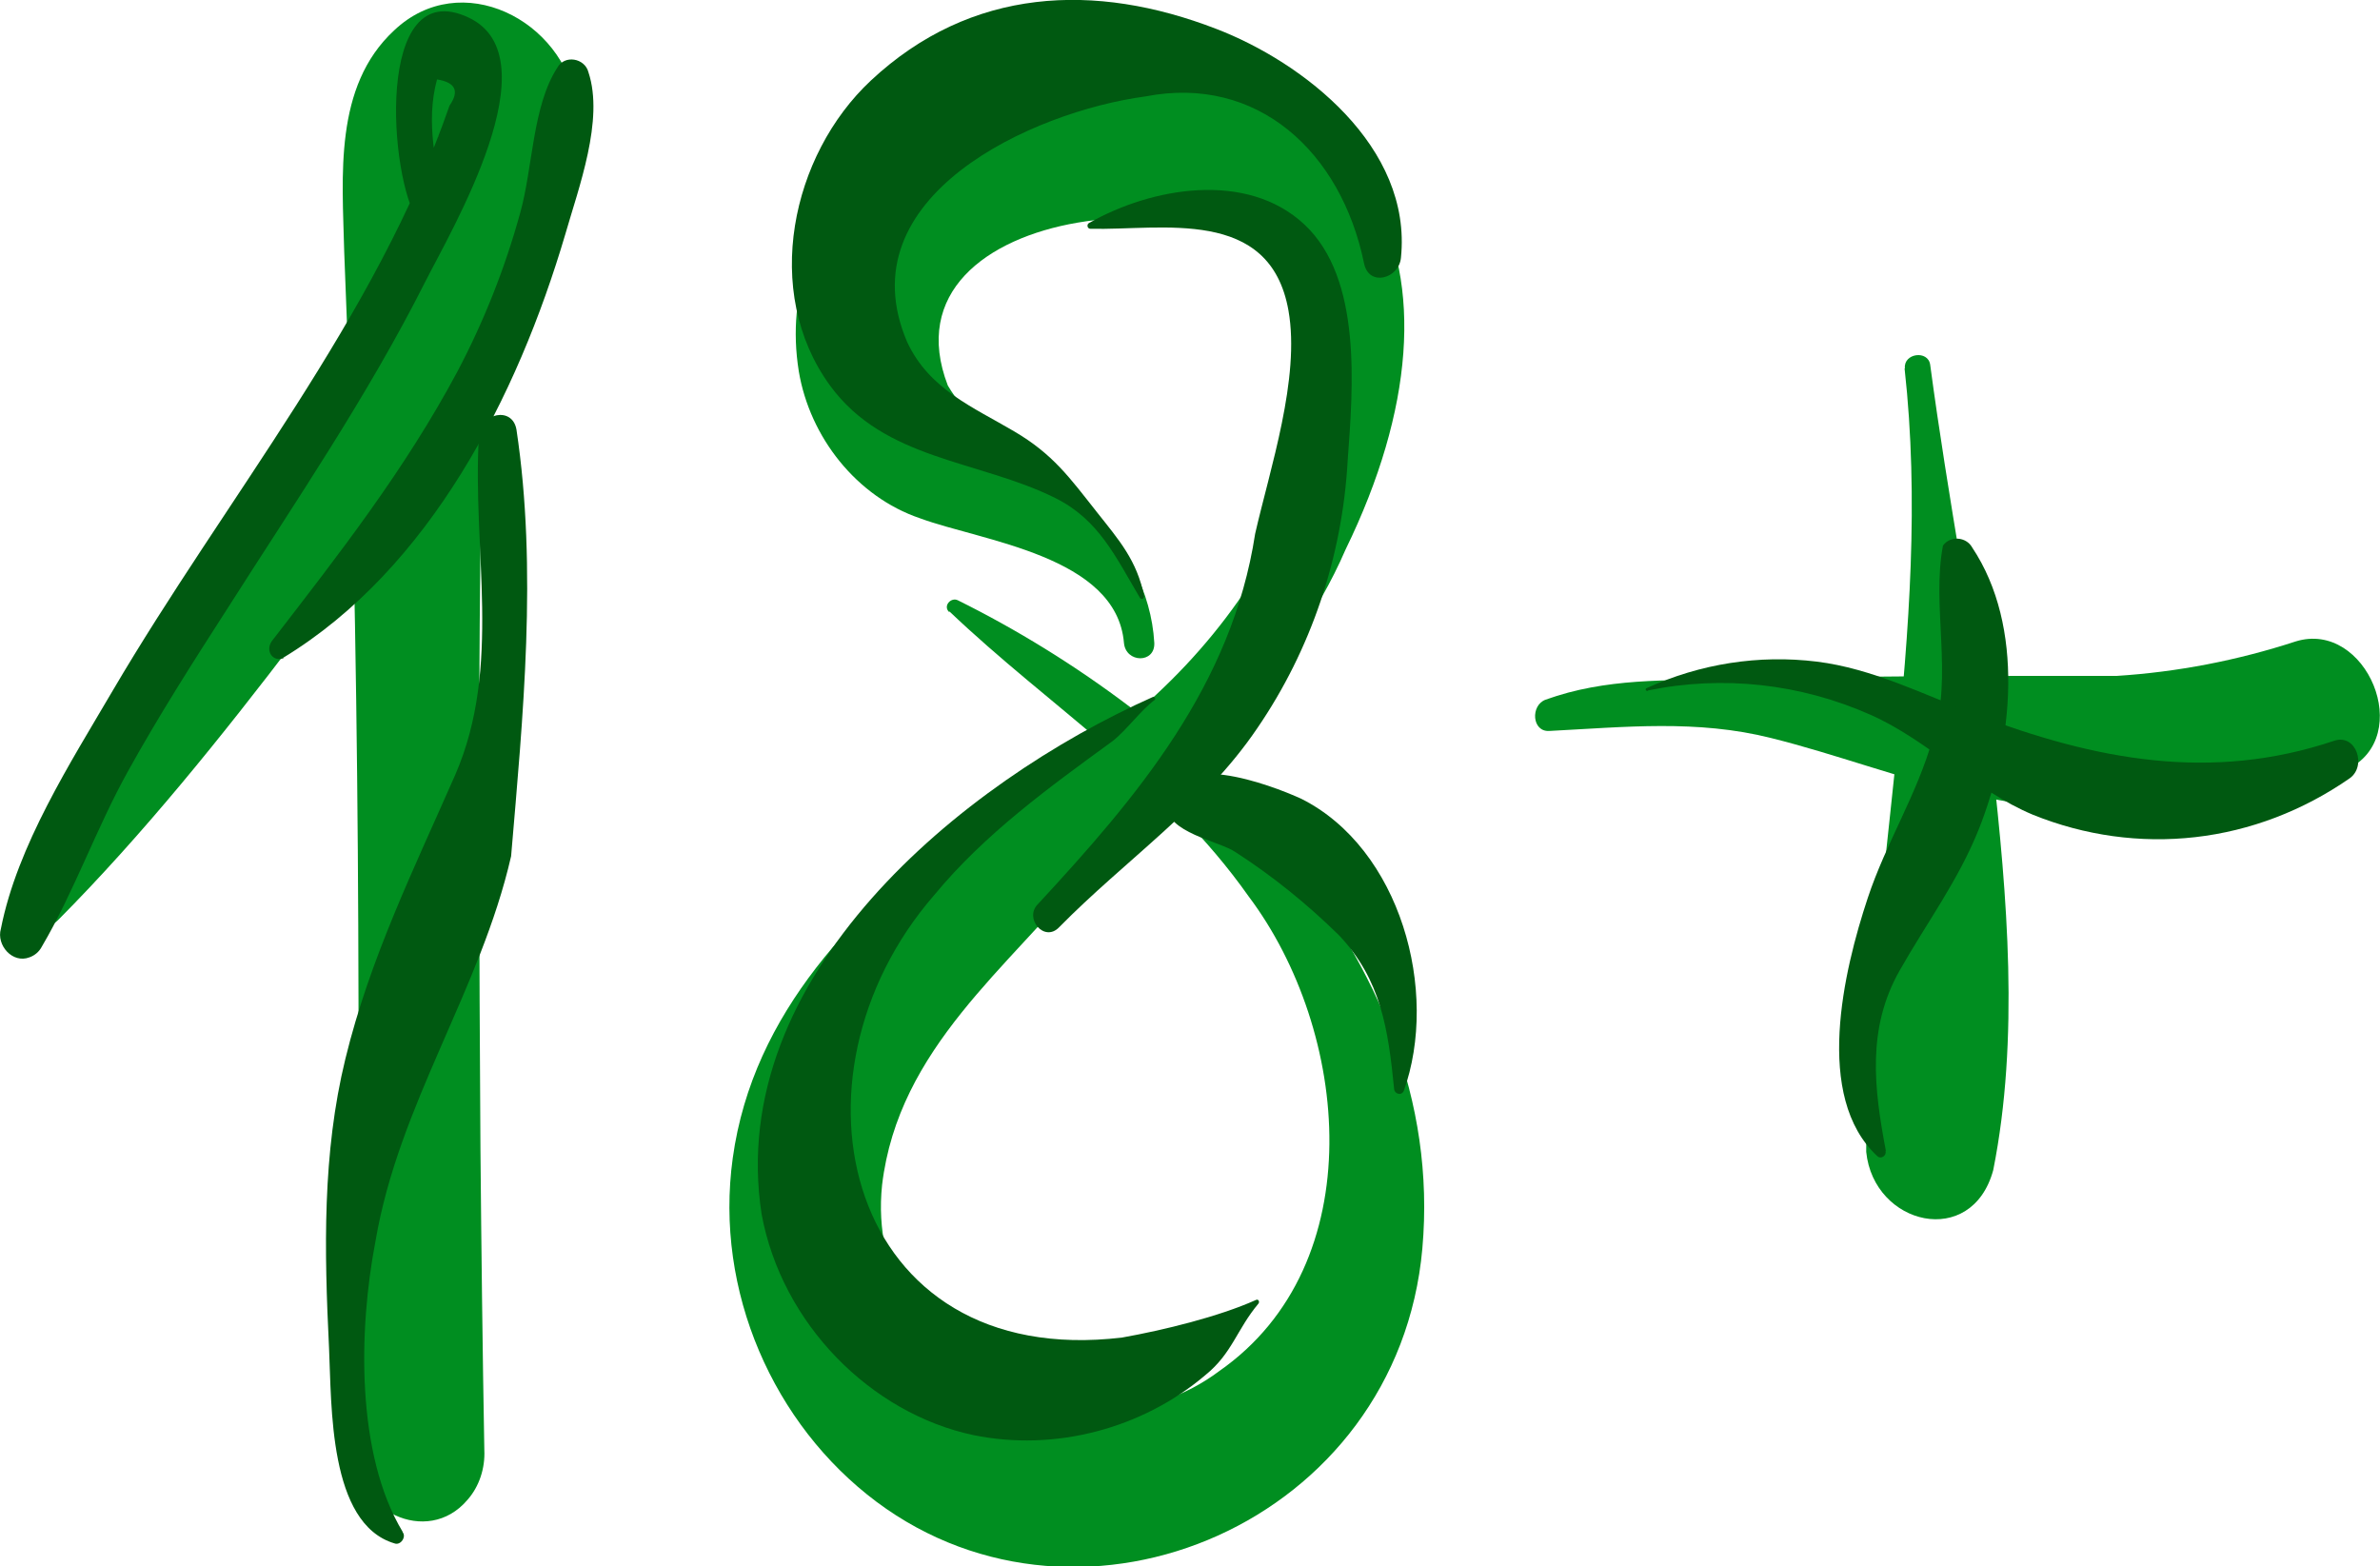
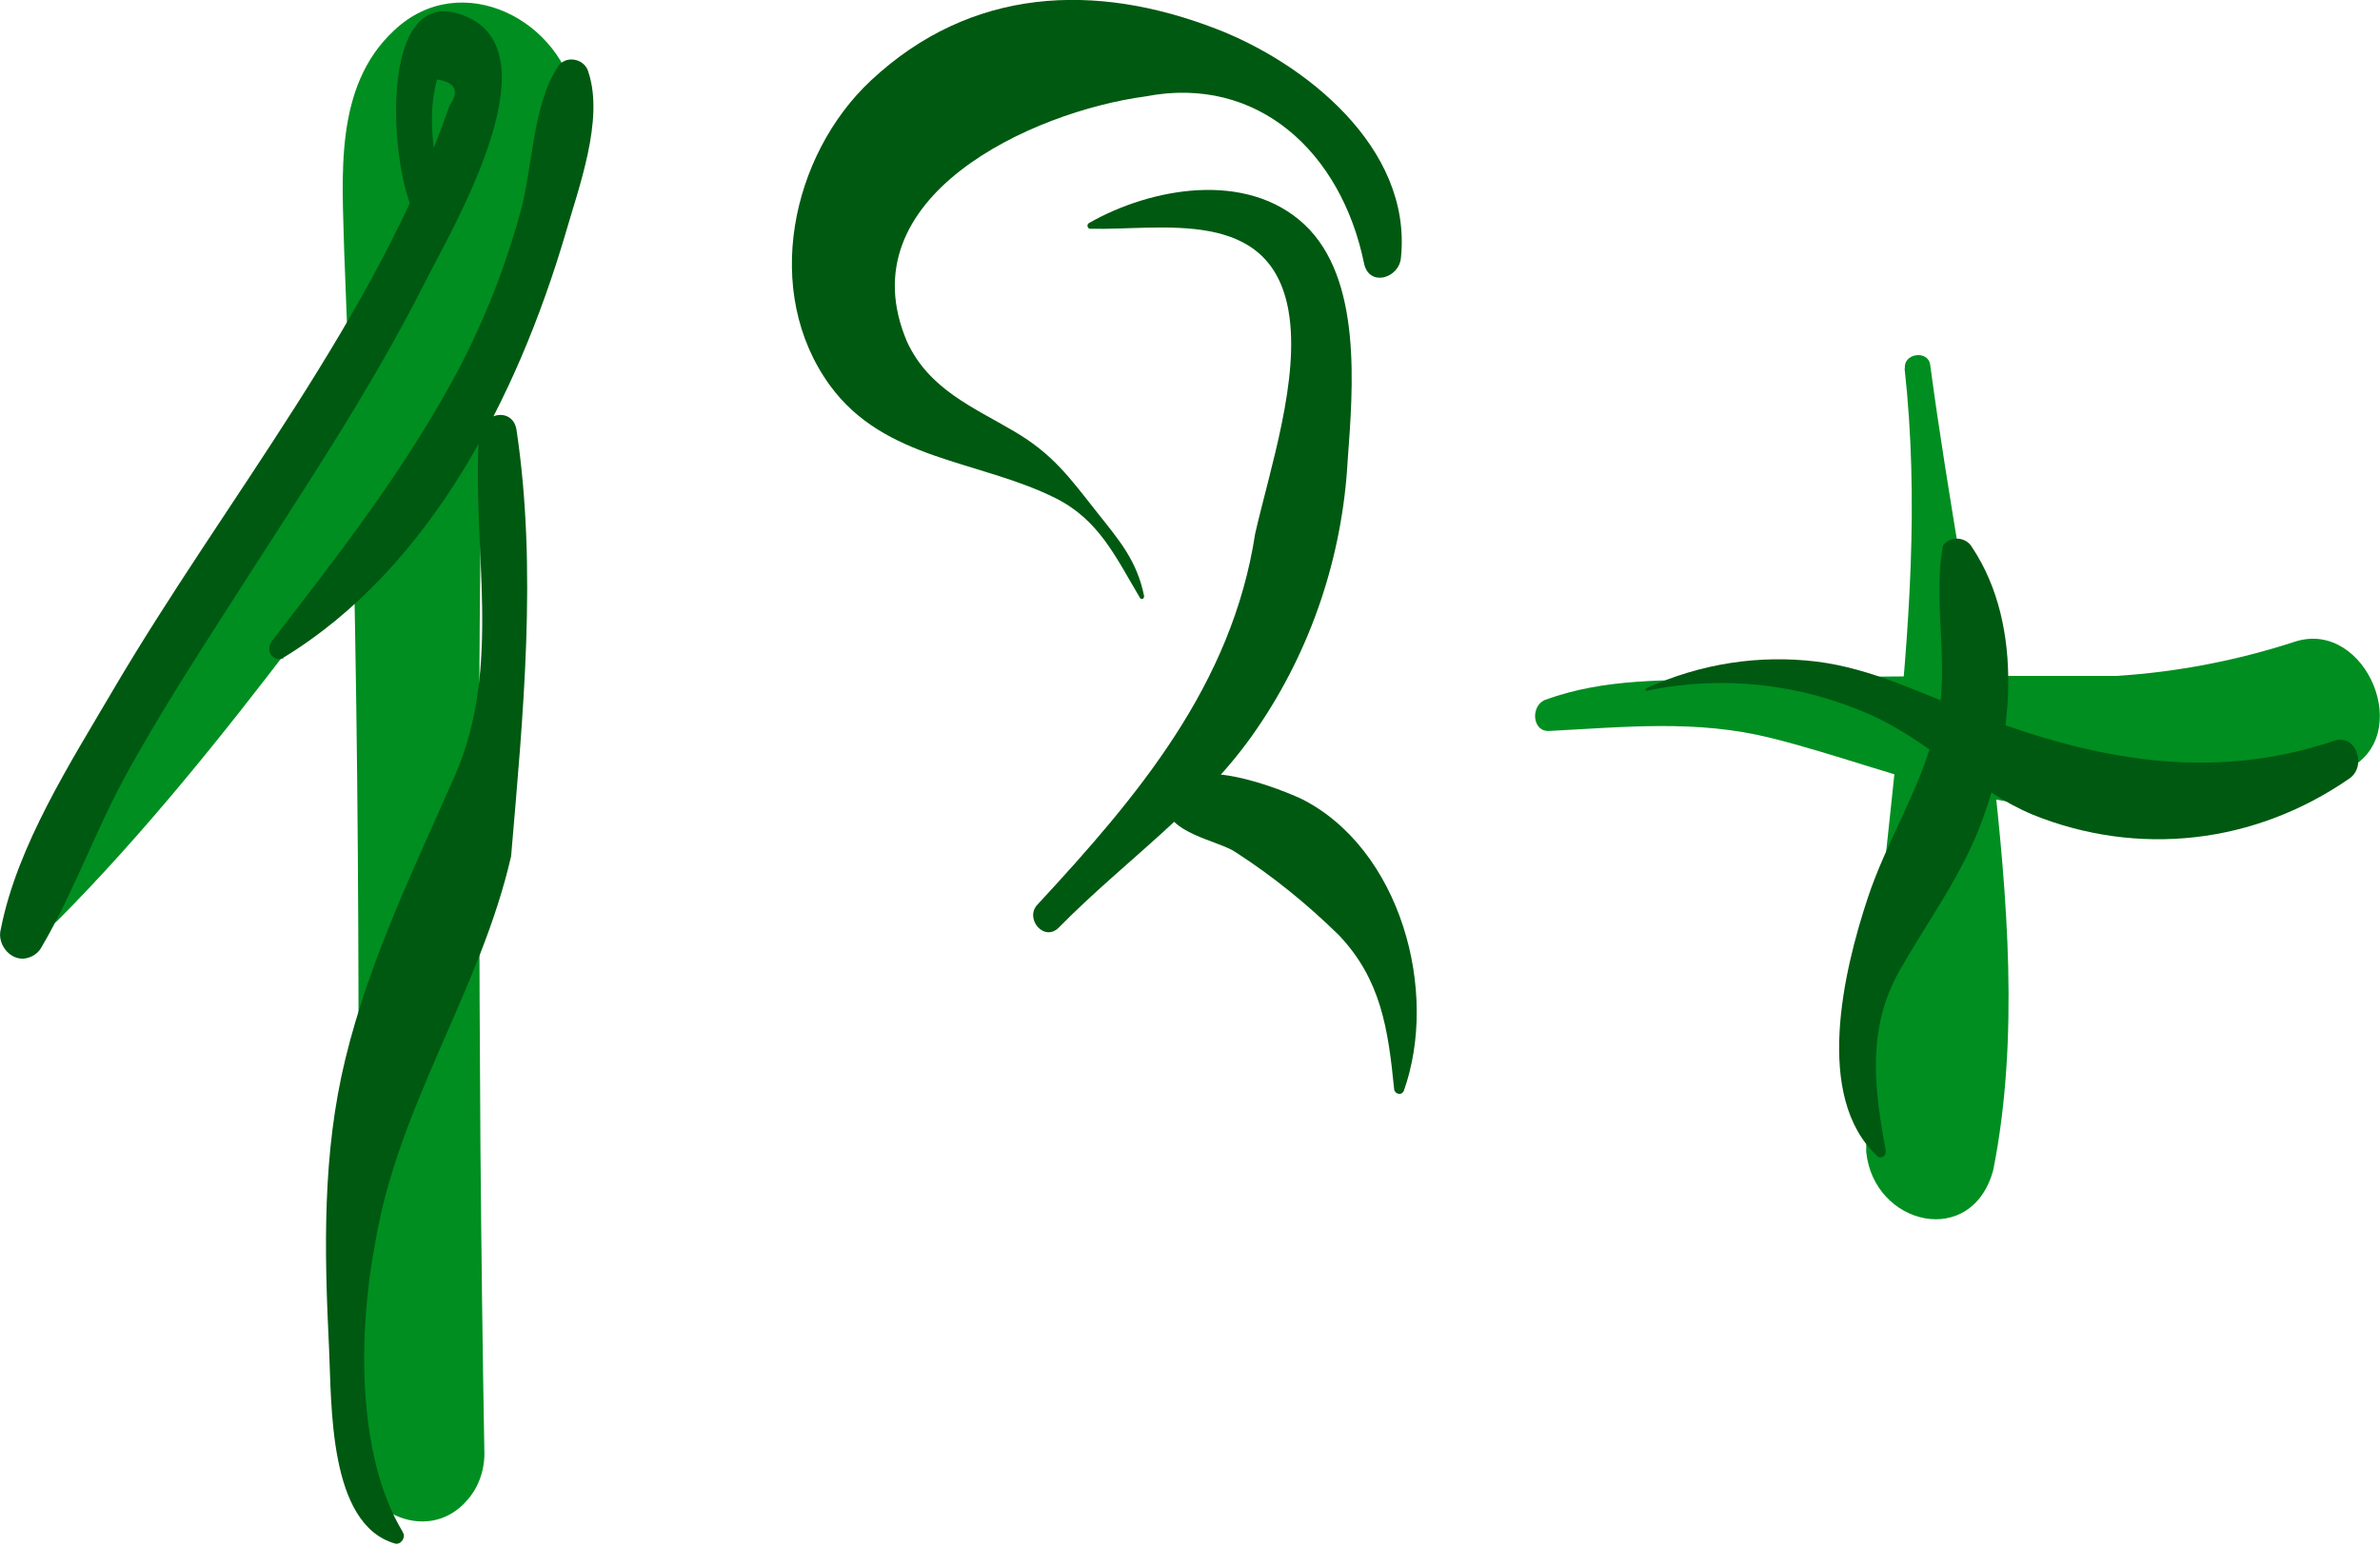
<svg xmlns="http://www.w3.org/2000/svg" id="Layer_2" width="80" height="52.65" viewBox="0 0 80 52.65">
  <defs>
    <style>.cls-1{fill:#005911;}.cls-1,.cls-2{stroke-width:0px;}.cls-2{fill:#008e20;}</style>
  </defs>
  <g id="Layer_1-2">
    <path class="cls-2" d="M1.16,30.25c2.53-4.01,5.15-8.61,7.48-12.78,2.12-3.91,4.3-7.79,5.88-11.93.11-.32.25-.64.23-.98-.07.33.43.64.75.68.13,0,.29,0,.42-.03.48-.03.8-.77.59-.08-.15,4.44-.22,8.9-.36,13.34-.08,6.52-.04,13.64,0,20.18.03,3.36.07,6.73.13,10.09.03.61-.17,1.23-.57,1.68-1.35,1.59-3.87.34-3.72-1.66.11-13.39.13-26.92-.42-40.3-.06-2.53-.36-5.55,1.68-7.44,2.24-2.12,5.7-.35,6.13,2.5.49,2.73-1.25,5.2-2.45,7.5-2.09,3.66-4.48,7.1-6.98,10.46-2.49,3.27-5.13,6.56-8.01,9.46-.46.45-1.1-.19-.77-.7Z" />
    <path class="cls-1" d="M9.52,22.11c4.92-2.99,7.87-8.78,9.48-14.23.45-1.57,1.31-3.85.78-5.45-.12-.48-.81-.6-1.05-.15-.83,1.28-.82,3.35-1.24,4.86-.51,1.86-1.22,3.65-2.11,5.34-1.78,3.33-3.99,6.15-6.25,9.08-.22.33.05.71.41.56Z" />
    <path class="cls-1" d="M14.94,7.04c-.26-1.44-.65-2.91-.25-4.37.62.1.76.39.42.88-2.48,7.16-7.52,13.19-11.33,19.68C2.38,25.62.58,28.42.03,31.22c-.16.55.39,1.18.96.96.17-.06.32-.18.41-.35,1.1-1.87,1.84-4,2.91-5.92,1.02-1.84,2.16-3.63,3.3-5.4,2.31-3.63,4.74-7.18,6.69-11.05.88-1.74,4.31-7.53,1.45-8.87-3.18-1.5-2.67,5.45-1.69,6.84.32.54,1.07.06.88-.38Z" />
    <path class="cls-1" d="M13.54,51.5c-1.58-2.62-1.49-6.81-.92-9.77.78-4.61,3.53-8.45,4.56-12.95.4-4.72.89-9.62.18-14.34-.14-.8-1.21-.54-1.26.18-.24,3.86.79,7.77-.8,11.43-1.37,3.12-2.87,6.17-3.69,9.54-.78,3.19-.71,6.45-.55,9.72.09,1.92-.02,5.91,2.2,6.57.21.08.41-.23.27-.38Z" />
-     <path class="cls-2" d="M31.9,20.54c3.39,3.23,7.29,5.65,10.07,9.59,3.4,4.52,4.17,12.36-.99,15.96-4.59,3.44-11.97-.18-11.33-6.26.55-4.61,4.27-7.3,6.87-10.55,3.12-3.45,6.8-6.4,8.71-10.81,4.59-9.41,1.13-16.96-9.91-15.69-4.5.67-9.34,4.26-8.47,9.7.37,2.22,1.95,4.22,4.07,4.94,2.08.77,6.61,1.26,6.86,4.19.06.68,1.05.7,1.02,0-.1-1.74-.97-3.23-2.08-4.47-1.46-1.63-3.68-2.18-4.86-4.18-2.4-6.23,9.91-7.33,12.36-3.13,1.41,2.31-.09,5.79-1.16,7.95-1.68,3.4-4.37,6.12-7.51,8.13-1.06.61-2.1,1.05-3.09,1.82-3.63,2.78-7.15,6.27-7.83,11.2-.62,4.47,1.37,8.96,4.83,11.55,6.96,5.2,17.53.67,18.35-8.51.89-10-7.9-17.97-15.61-21.79-.23-.12-.52.19-.29.4v-.03Z" />
    <path class="cls-1" d="M38.46,20.05c-.24-1.21-.85-1.9-1.57-2.81-.94-1.19-1.49-1.97-2.8-2.74-1.37-.81-2.86-1.41-3.6-3.01-2.08-4.87,4.2-7.74,8.02-8.25,3.76-.73,6.57,1.87,7.34,5.61.16.8,1.17.52,1.24-.18.39-3.74-3.29-6.58-6.21-7.7-4.06-1.57-8.24-1.41-11.61,1.74-2.67,2.5-3.67,7.09-1.37,10.25,1.84,2.52,5,2.5,7.57,3.78,1.47.73,2.03,1.98,2.85,3.36.02.03.06.04.09.03.05-.02.04-.1.05-.08Z" />
    <path class="cls-1" d="M36.65,7.69c2.39.06,6.04-.76,6.66,2.75.4,2.27-.62,5.31-1.12,7.5-.78,5.09-3.95,8.83-7.31,12.46-.46.47.22,1.29.72.77,2.22-2.26,4.85-4.02,6.66-6.69,1.8-2.63,2.86-5.75,3.04-9,.18-2.46.49-6.11-1.45-7.93-1.94-1.82-5.15-1.25-7.25-.05-.08.05-.05.19.05.19Z" />
-     <path class="cls-1" d="M38.77,23.42c-6.49,2.89-14.4,9.42-13.17,17.39.68,3.7,3.68,6.7,7.12,7.43,2.73.56,5.67-.21,7.8-2.02.9-.73,1.05-1.53,1.78-2.4.05-.06,0-.17-.09-.12-1.25.56-3.09,1.01-4.49,1.26-9.26,1.11-11.67-8.71-6.32-14.87,1.71-2.07,3.86-3.62,6-5.18.46-.36.97-1.06,1.41-1.38.05-.03,0-.13-.05-.09,0,0,.02-.02.02-.02Z" />
    <path class="cls-1" d="M47.18,36.69c1.21-3.37-.11-8.17-3.44-9.84-1.05-.48-4.33-1.71-4.56.17.04,1,1.78,1.23,2.36,1.63,1.24.8,2.4,1.74,3.47,2.79,1.41,1.49,1.65,3.15,1.85,5.15,0,.17.23.26.32.09Z" />
    <path class="cls-2" d="M64.02,12.39c.98,8.81-1.34,17.58-1.29,26.33.25,2.47,3.55,3.27,4.27.61.88-4.43.47-9.2-.03-13.67-.63-4.48-1.49-8.91-2.09-13.4-.07-.5-.9-.39-.85.12Z" />
    <path class="cls-2" d="M52.09,24.57c2.53-.13,4.95-.39,7.45.24,2.17.54,4.28,1.35,6.46,1.84,4.24.95,8.88,1.13,12.88-.78,2.32-1.09.66-5.04-1.71-4.31-1.96.64-3.98,1.03-6.02,1.16-4.32,0-8.66-.01-12.97.12-2.15.03-4.21-.05-6.23.68-.51.19-.46,1.09.13,1.05h0Z" />
    <path class="cls-1" d="M63.39,38.68c-.4-2.1-.64-4.11.46-6.05.91-1.61,1.97-3.02,2.67-4.77,1.15-2.91,1.55-6.79-.23-9.46-.2-.36-.74-.4-.98-.06-.39,2.03.35,4.4-.34,6.47-.52,1.88-1.58,3.53-2.19,5.38-.81,2.44-1.82,6.68.32,8.67.12.12.32-.01.28-.17Z" />
    <path class="cls-1" d="M55.39,23.21c2.52-.52,5.13-.23,7.49.82,1.96.87,3.49,2.54,5.46,3.36,1.74.7,3.6.96,5.45.75,1.85-.21,3.62-.89,5.18-1.97.6-.41.23-1.52-.51-1.27-4.13,1.39-8.04.65-12.06-.89-1.75-.67-3.47-1.54-5.33-1.77-1.95-.24-3.92.07-5.72.89-.04.01-.05.07,0,.09,0,0,.04.01.04,0Z" />
  </g>
</svg>